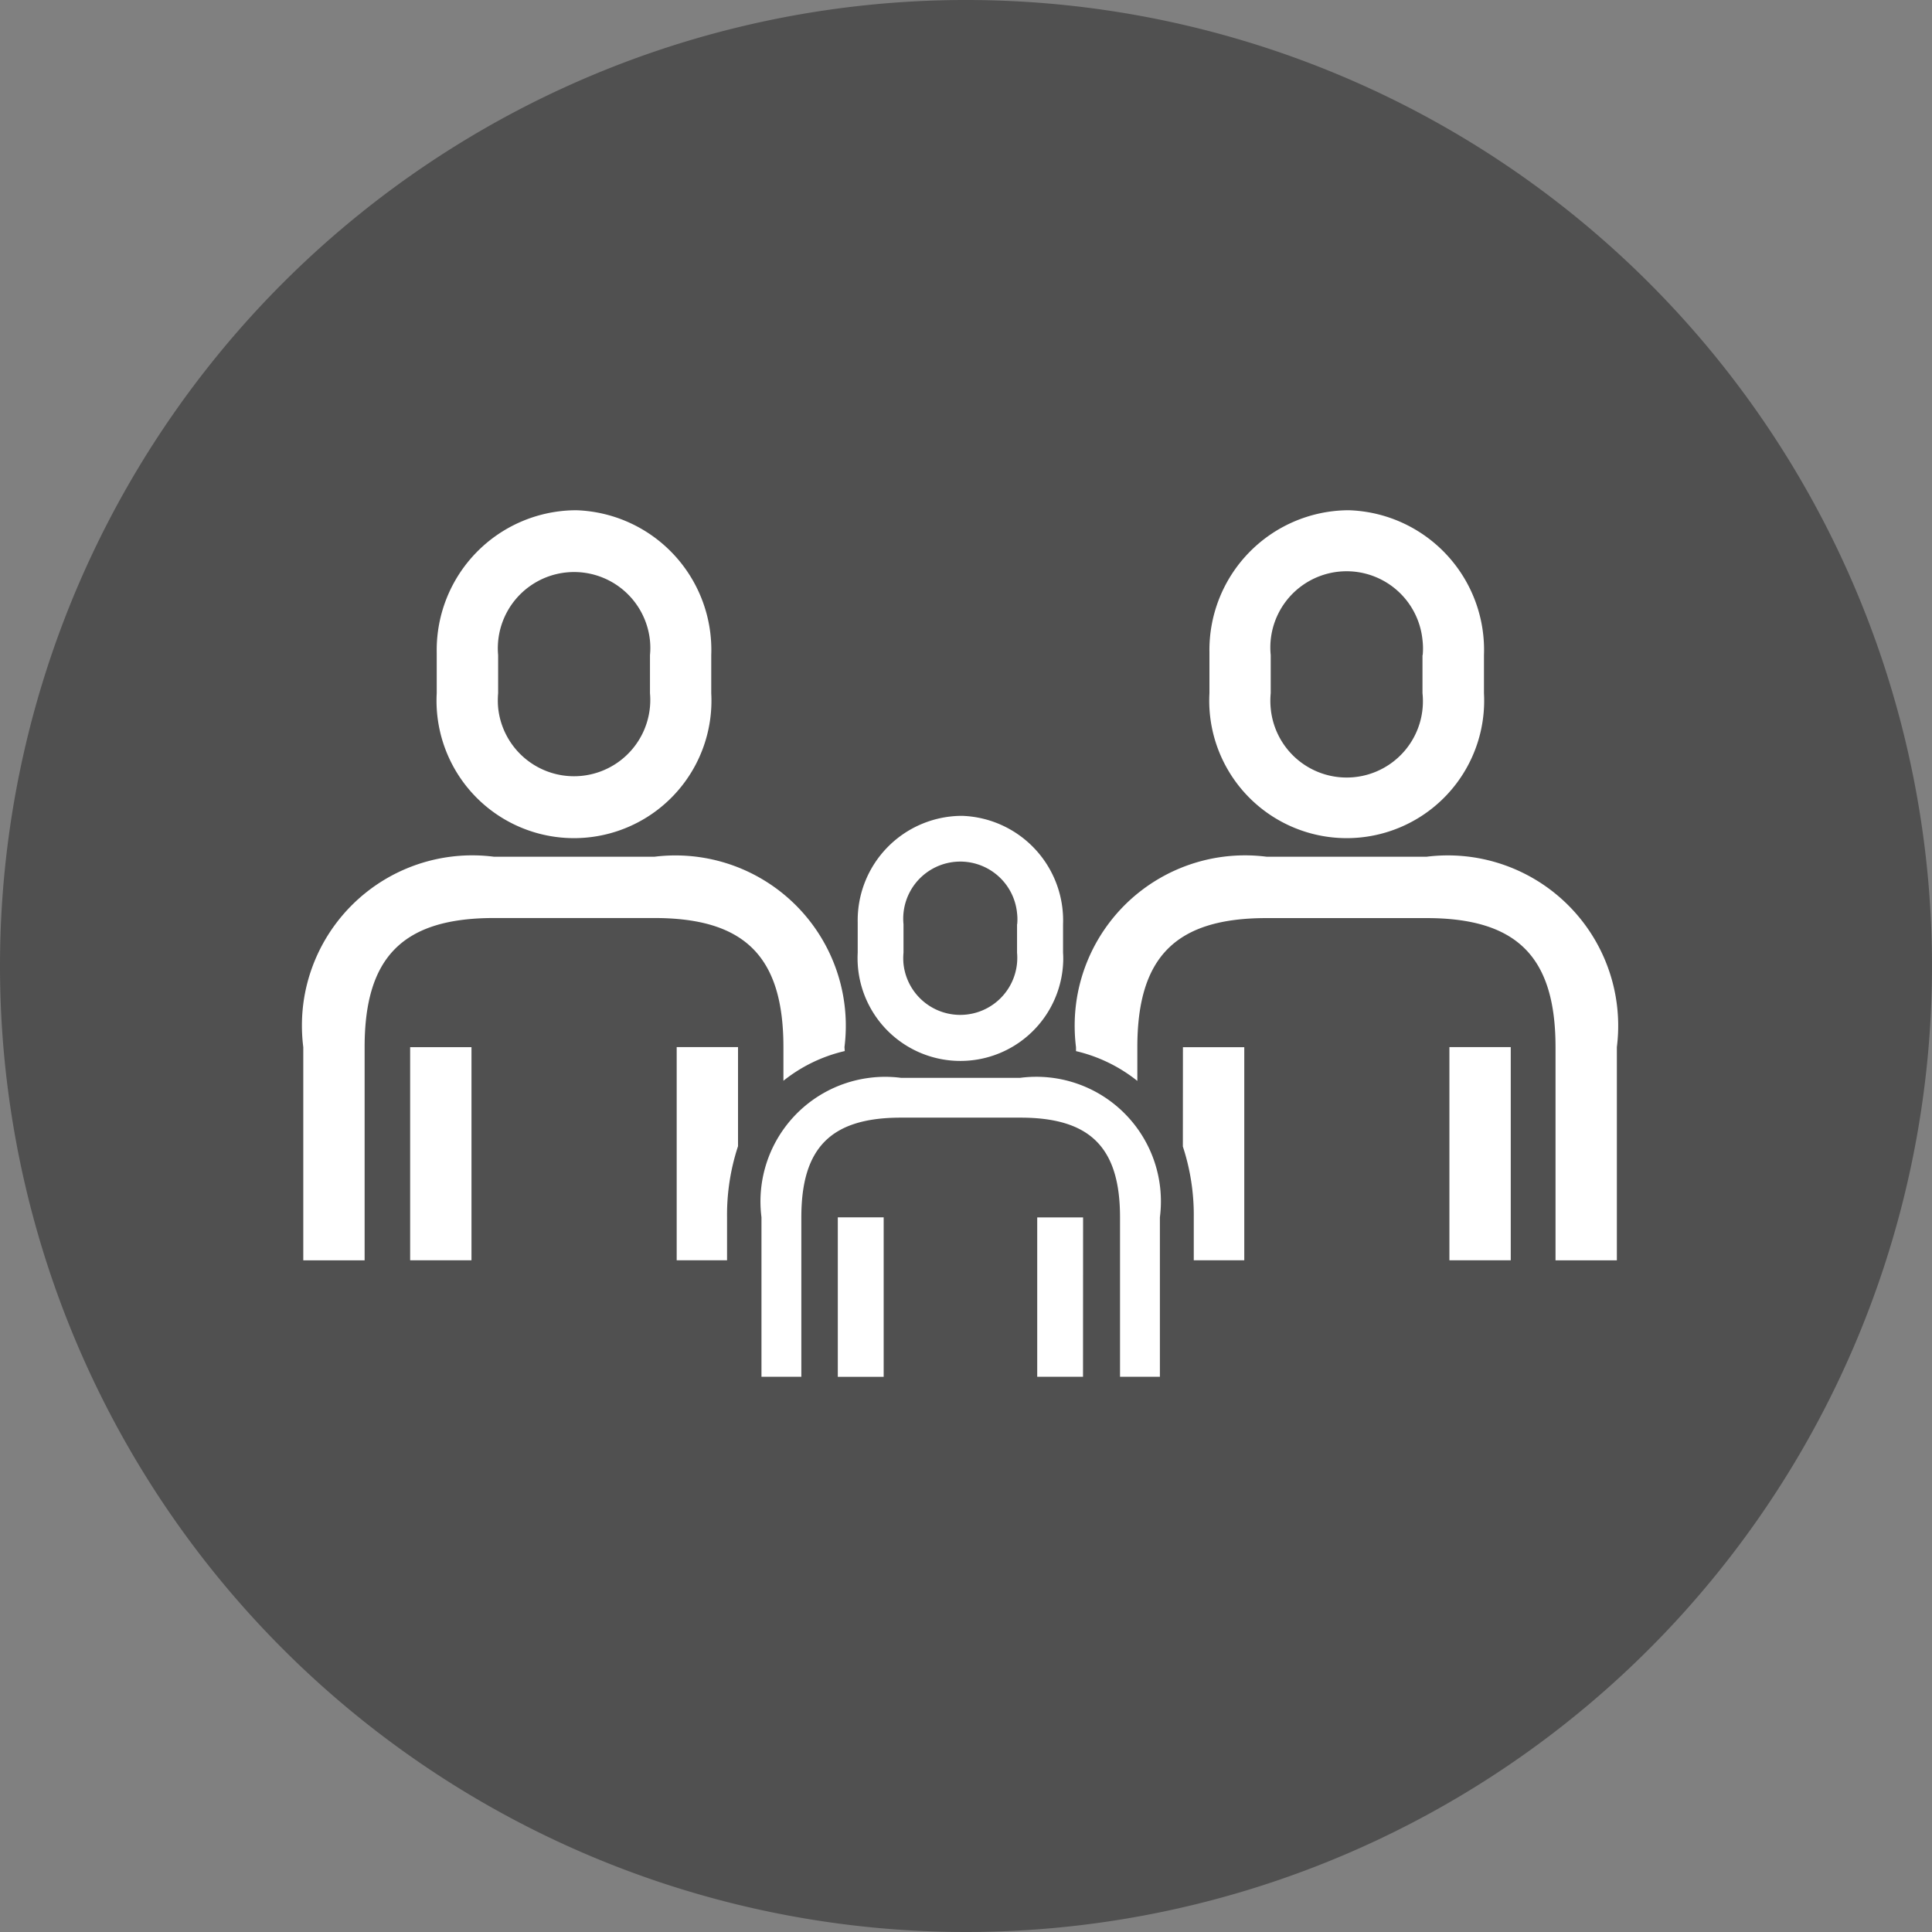
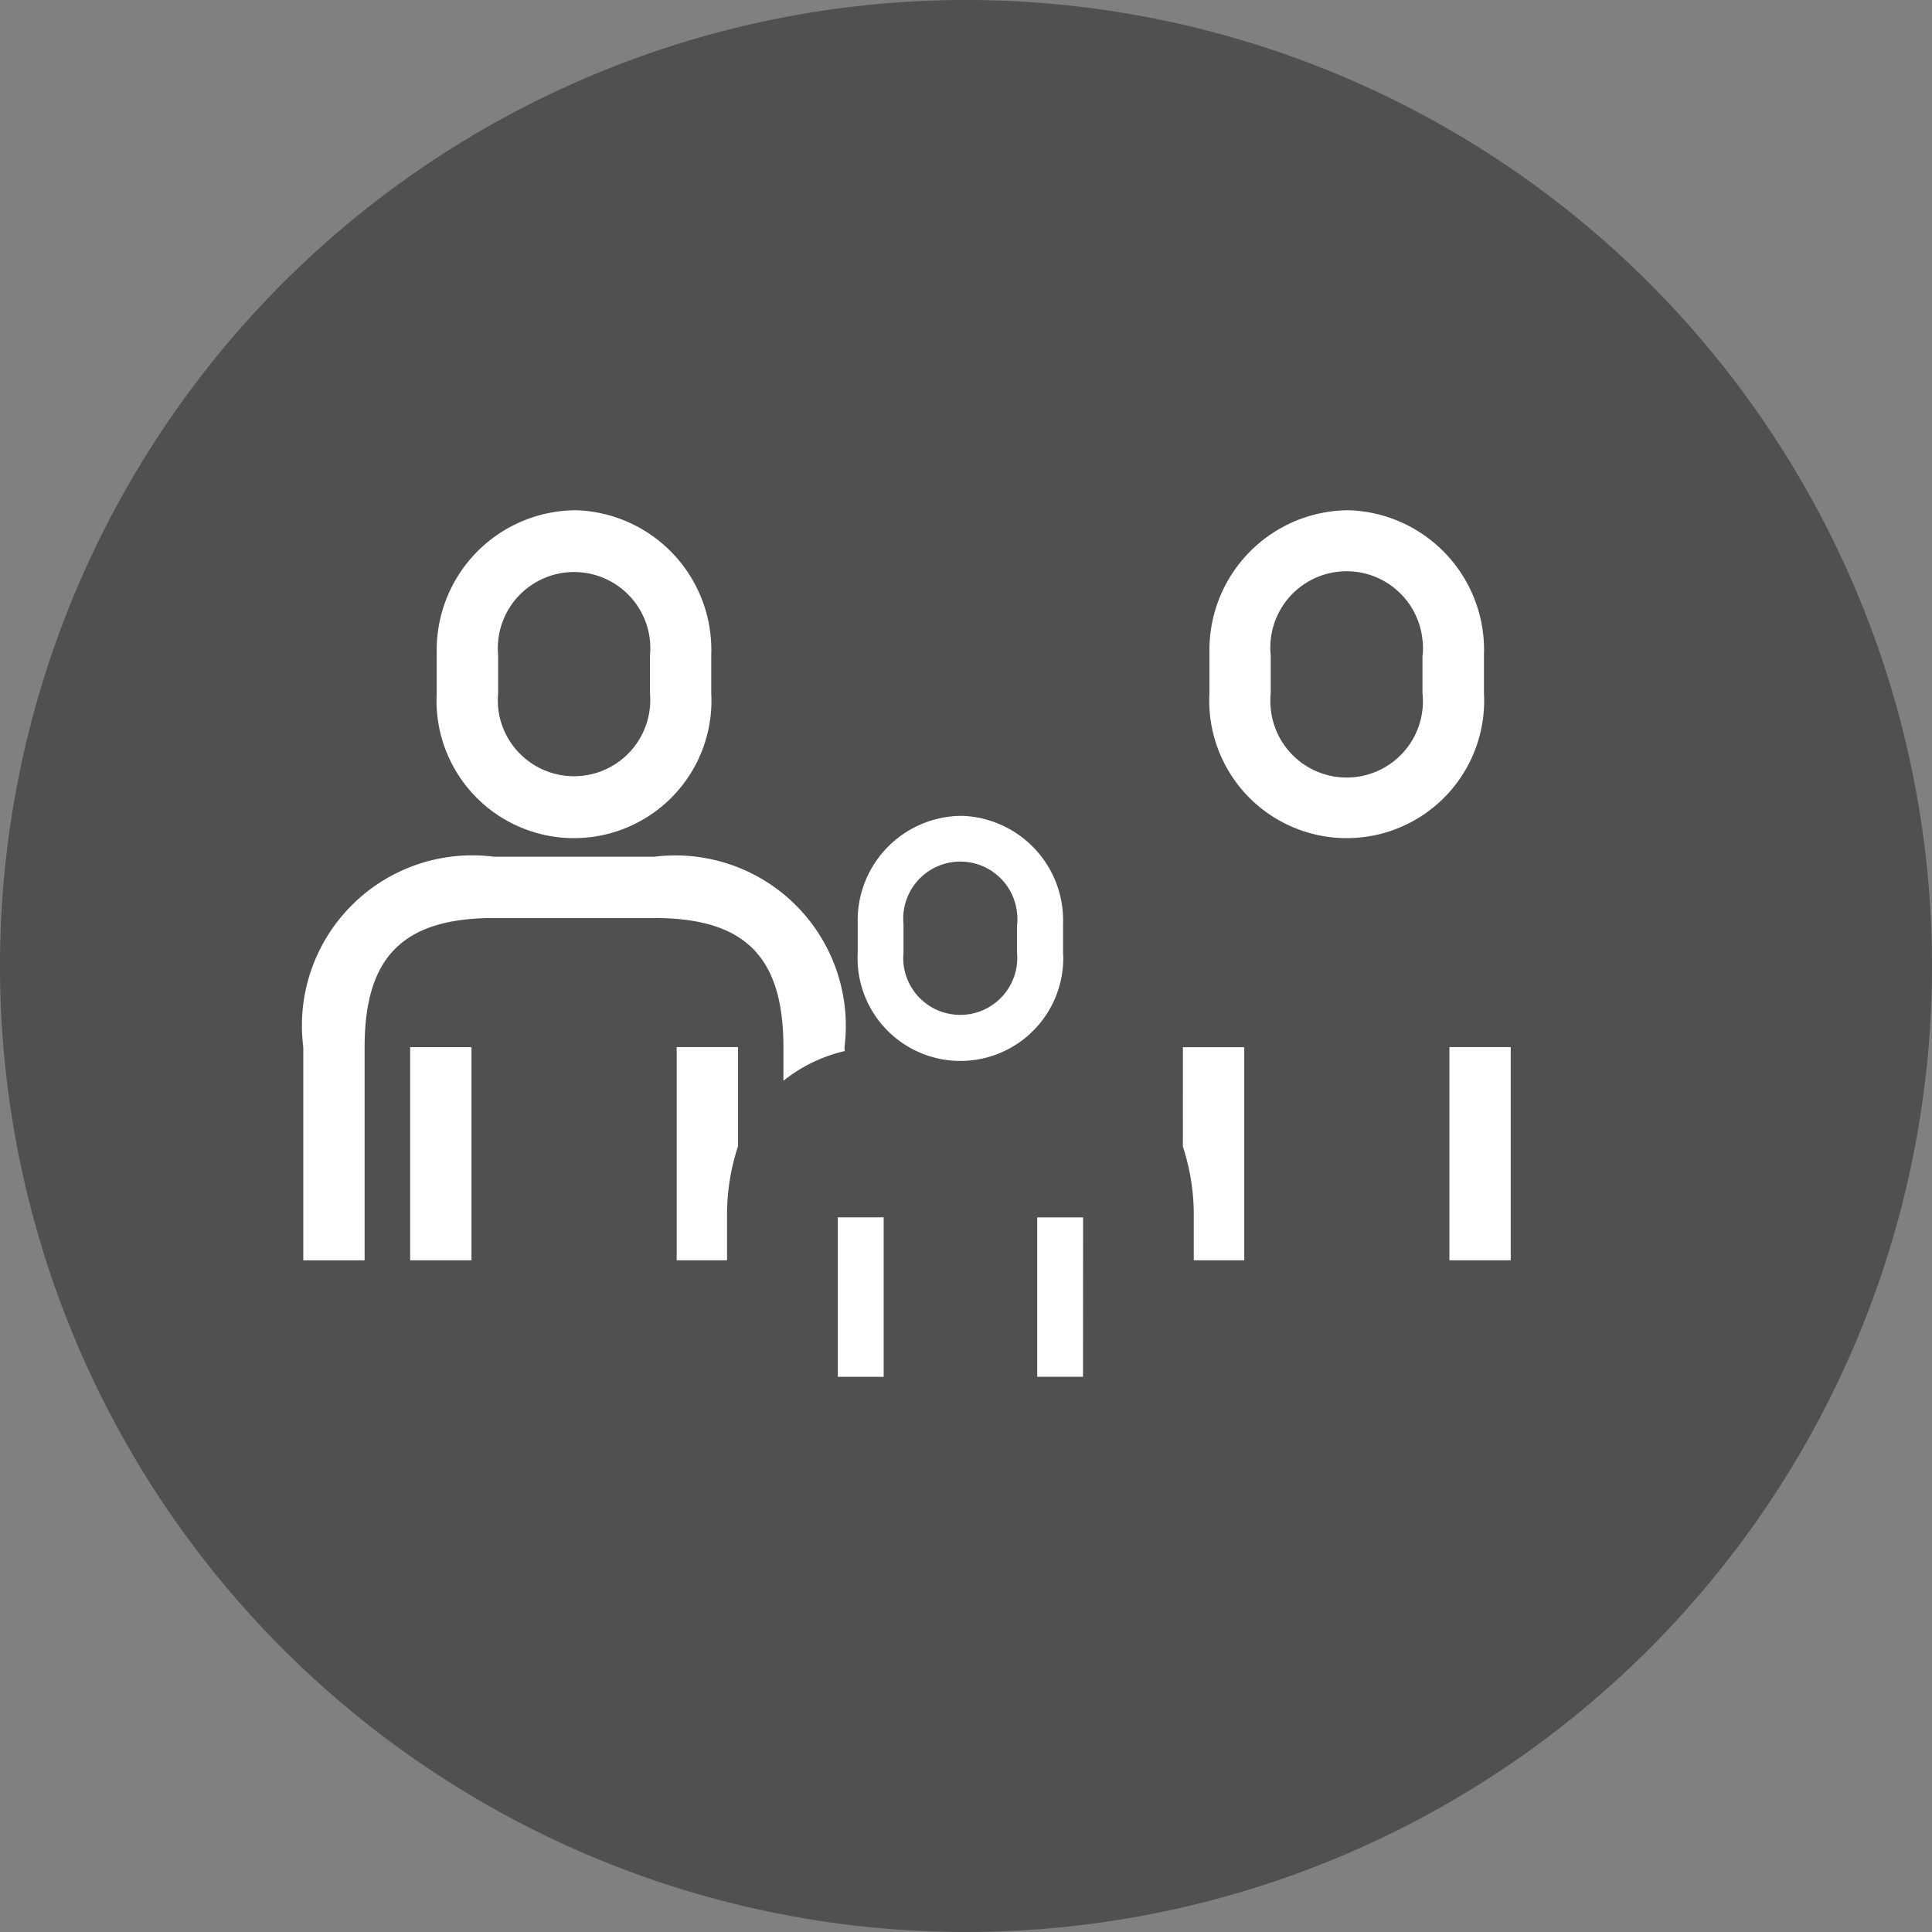
<svg xmlns="http://www.w3.org/2000/svg" id="Ebene_1" data-name="Ebene 1" viewBox="0 0 28.348 28.348">
  <rect x="0" y="0" width="28.348" height="28.348" fill="#808080" stroke="none" />
  <path d="M14.173,28.347A14.174,14.174,0,1,0,0,14.172H0A14.174,14.174,0,0,0,14.173,28.347" transform="translate(0 0.001)" style="fill:#505050" />
  <rect x="12.293" y="17.862" width="0.673" height="2.34" style="fill:#fff" />
  <path d="M14.123,11.97h-.031a1.533,1.533,0,0,0-1.507,1.558v.45a1.509,1.509,0,0,0,3.013.173,1.249,1.249,0,0,0,0-.173V13.56A1.535,1.535,0,0,0,14.123,11.97Zm.8,1.59v.418a.837.837,0,0,1-1.666.163.888.888,0,0,1,0-.163V13.56a.837.837,0,0,1,1.666-.164A.749.749,0,0,1,14.925,13.56Z" transform="translate(0 0.001)" style="fill:#fff" />
  <path d="M15.891,20.2h-.672V17.862h.673Z" transform="translate(0 0.001)" style="fill:#fff" />
-   <path d="M17.019,20.2h-.585v-2.34c0-1.024-.437-1.462-1.462-1.462H13.219c-1.024,0-1.461.438-1.461,1.462V20.2h-.585v-2.34a1.829,1.829,0,0,1,1.583-2.046,1.794,1.794,0,0,1,.463,0h1.75a1.828,1.828,0,0,1,2.05,2.046Z" transform="translate(0 0.001)" style="fill:#fff" />
  <path d="M22.167,18.491h-.9V15.363h.9Z" transform="translate(0 0.001)" style="fill:#fff" />
  <rect x="6.018" y="15.365" width="0.9" height="3.127" style="fill:#fff" />
  <path d="M8.465,7.486H8.424A2.051,2.051,0,0,0,6.408,9.57v.6a2.017,2.017,0,1,0,4.028,0V9.611A2.05,2.05,0,0,0,8.465,7.486ZM9.537,9.611v.559a1.119,1.119,0,0,1-2.228.211,1.239,1.239,0,0,1,0-.211V9.611A1.119,1.119,0,0,1,9.537,9.4,1.073,1.073,0,0,1,9.537,9.611Z" transform="translate(0 0.001)" style="fill:#fff" />
-   <path d="M20.934,12.57H18.588a2.5,2.5,0,0,0-2.8,2.165,2.546,2.546,0,0,0,0,.629v.058a2.268,2.268,0,0,1,.9.437v-.495c0-1.328.567-1.894,1.895-1.894h2.346c1.329,0,1.895.566,1.895,1.894v3.128h.9V15.363a2.5,2.5,0,0,0-2.795-2.793Z" transform="translate(0 0.001)" style="fill:#fff" />
  <path d="M12.391,15.363A2.5,2.5,0,0,0,9.6,12.57H7.25a2.5,2.5,0,0,0-2.8,2.159,2.546,2.546,0,0,0,0,.635v3.128h.9V15.363c0-1.328.567-1.894,1.9-1.894H9.6c1.329,0,1.895.566,1.895,1.894v.494a2.259,2.259,0,0,1,.9-.436Z" transform="translate(0 0.001)" style="fill:#fff" />
  <path d="M19.8,7.486h-.041A2.051,2.051,0,0,0,17.746,9.57v.6a2.017,2.017,0,1,0,4.028,0V9.611A2.05,2.05,0,0,0,19.8,7.486Zm1.072,2.125v.559a1.119,1.119,0,1,1-2.227.221,1.166,1.166,0,0,1,0-.221V9.611a1.119,1.119,0,1,1,2.227-.222A1.03,1.03,0,0,1,20.875,9.611Z" transform="translate(0 0.001)" style="fill:#fff" />
  <path d="M17.356,16.822a3.213,3.213,0,0,1,.16,1.039v.63h.741V15.364h-.9Z" transform="translate(0 0.001)" style="fill:#fff" />
  <path d="M10.829,16.817V15.363h-.9v3.128h.739v-.63A3.213,3.213,0,0,1,10.829,16.817Z" transform="translate(0 0.001)" style="fill:#fff" />
</svg>